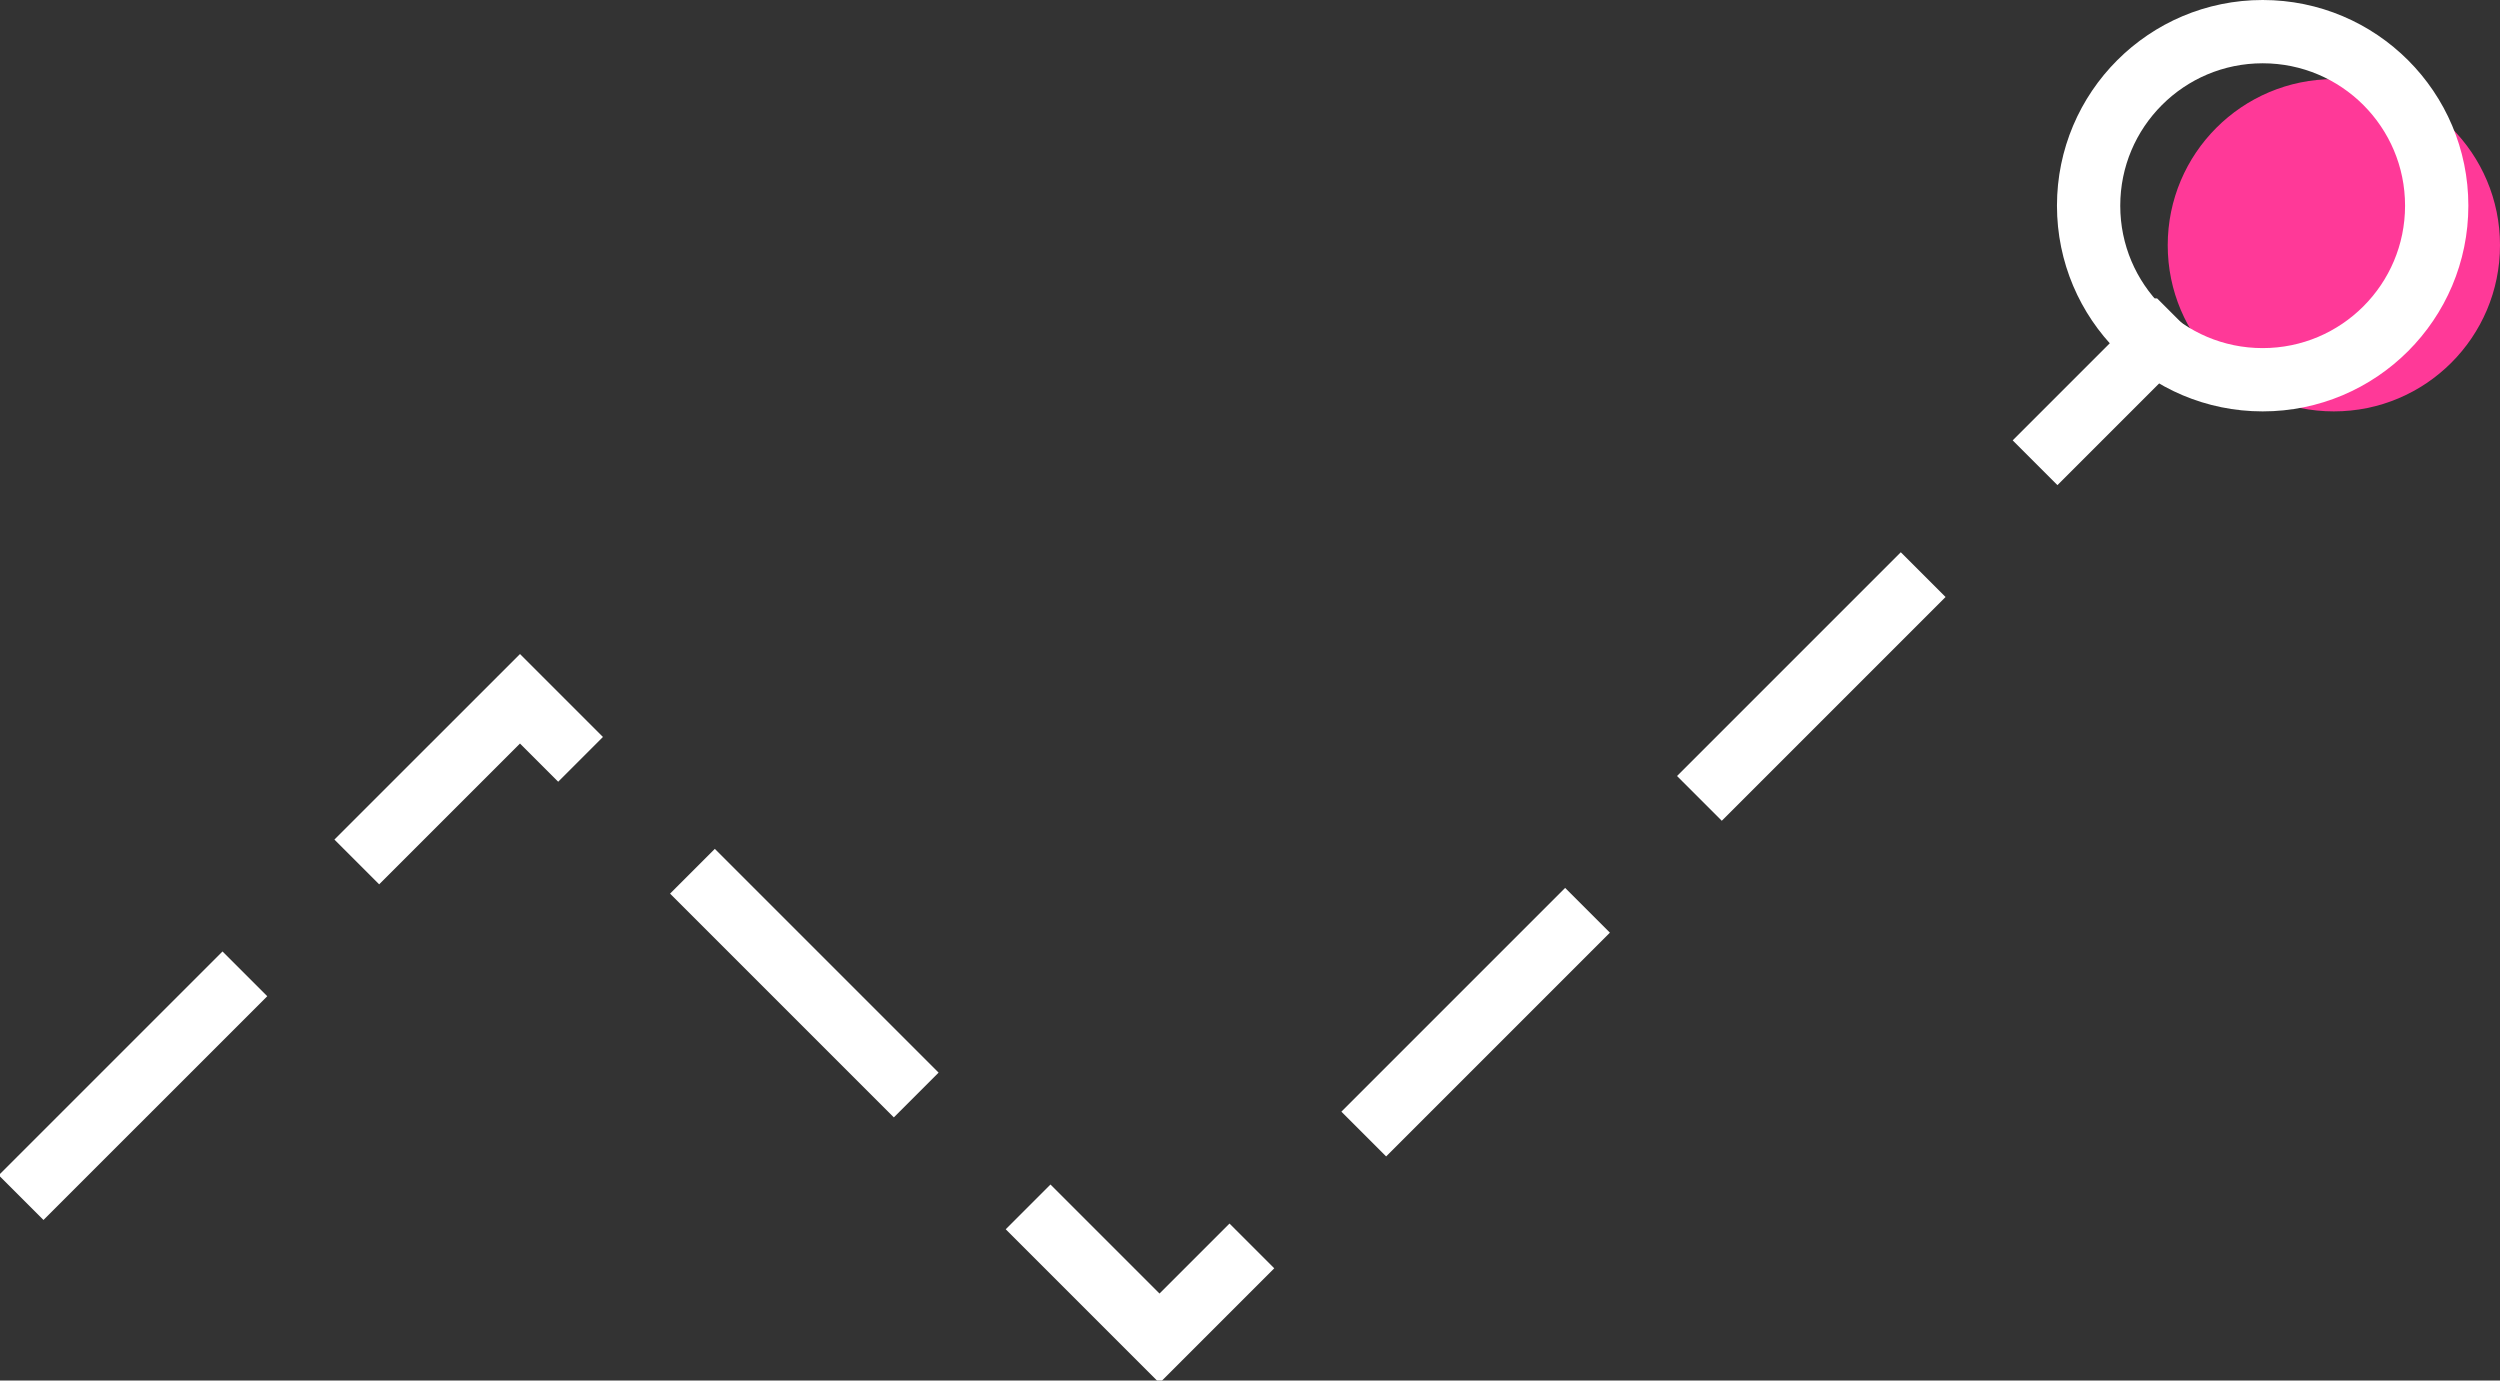
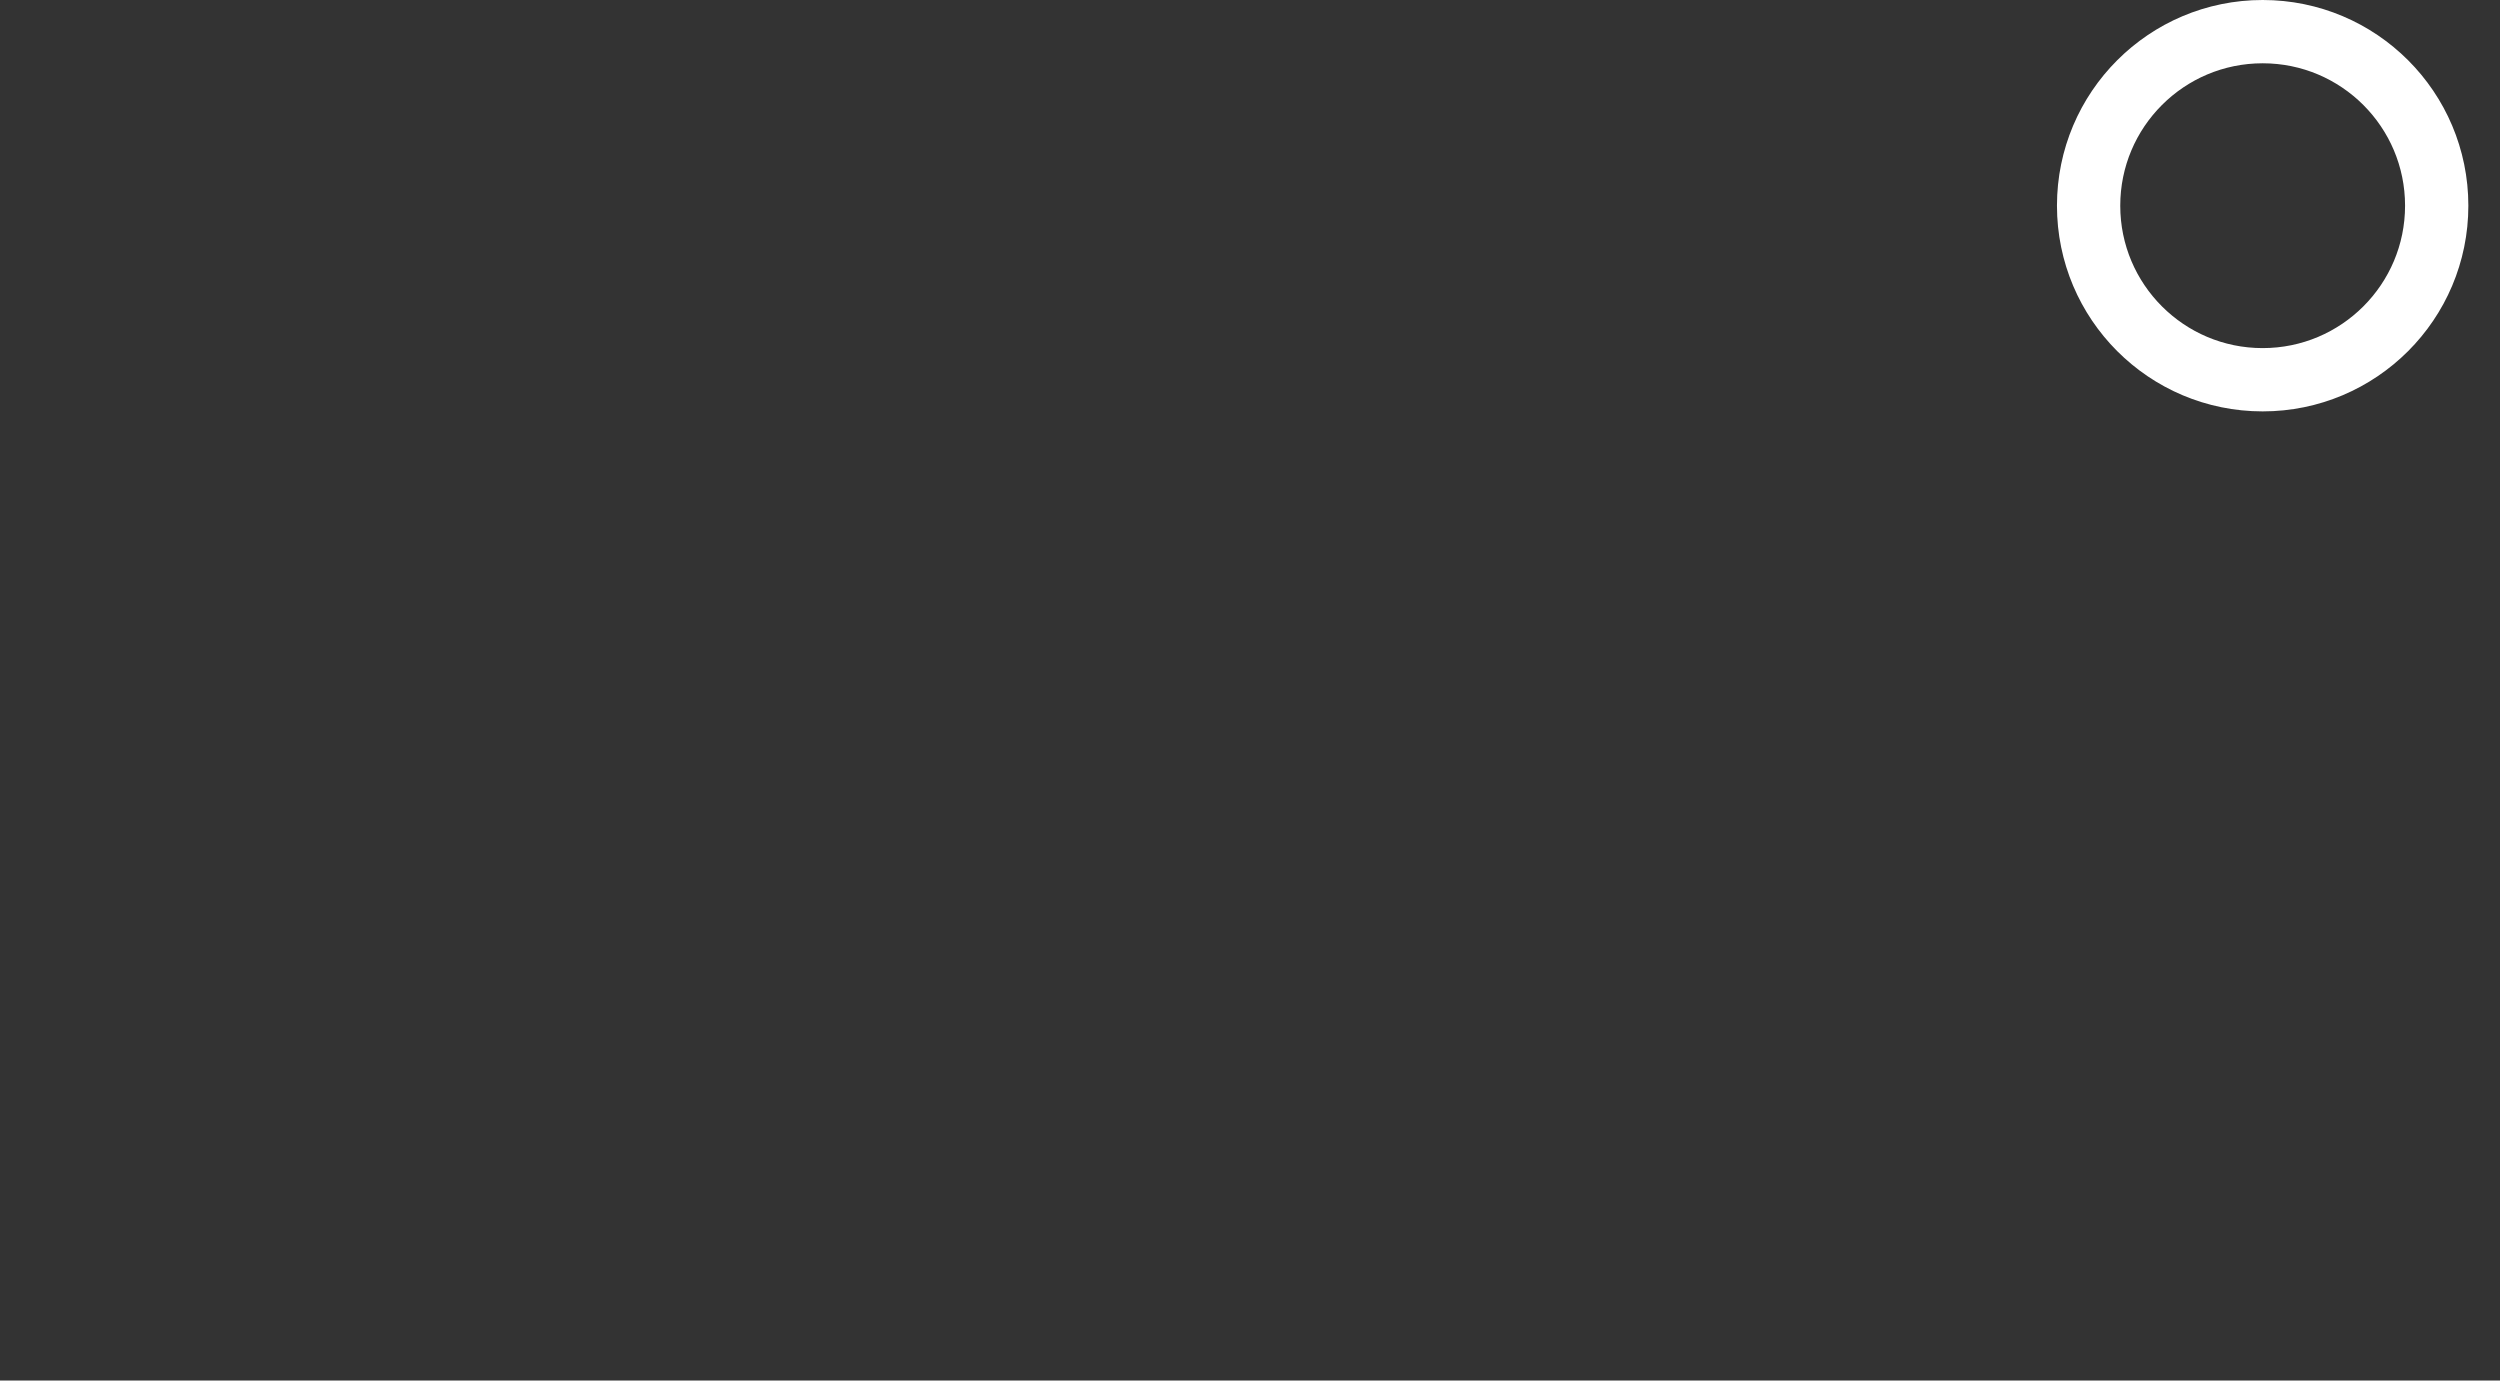
<svg xmlns="http://www.w3.org/2000/svg" width="158" height="87.248" viewBox="0 0 158 87.248">
  <rect x="0" y="0" width="158" height="87.248" fill="#333333" stroke="none" />
  <defs>
    <clipPath id="clip-path">
      <rect id="Rectangle_2444" data-name="Rectangle 2444" width="139" height="68.389" fill="none" stroke="#707070" stroke-width="4" stroke-dasharray="20 10" />
    </clipPath>
  </defs>
  <g id="Group_344" data-name="Group 344" transform="translate(-142 -191)">
-     <circle id="Ellipse_10" data-name="Ellipse 10" cx="10.5" cy="10.5" r="10.5" transform="translate(279 196)" fill="#ff3998" />
    <g id="Group_256" data-name="Group 256" transform="translate(142 209.86)">
      <g id="Group_255" data-name="Group 255" transform="translate(0 0)" clip-path="url(#clip-path)">
-         <path id="Path_1296" data-name="Path 1296" d="M.707,56.2,32.236,24.675,72.654,65.092,137.039.707" transform="translate(0.627 0.628)" fill="none" stroke="white" stroke-miterlimit="10" stroke-width="4" stroke-dasharray="20 10" />
-       </g>
+         </g>
    </g>
    <g id="Ellipse_9" data-name="Ellipse 9" transform="translate(272 191)" fill="none" stroke="white" stroke-width="4">
      <circle cx="13" cy="13" r="13" stroke="none" />
      <circle cx="13" cy="13" r="11" fill="none" />
    </g>
  </g>
</svg>